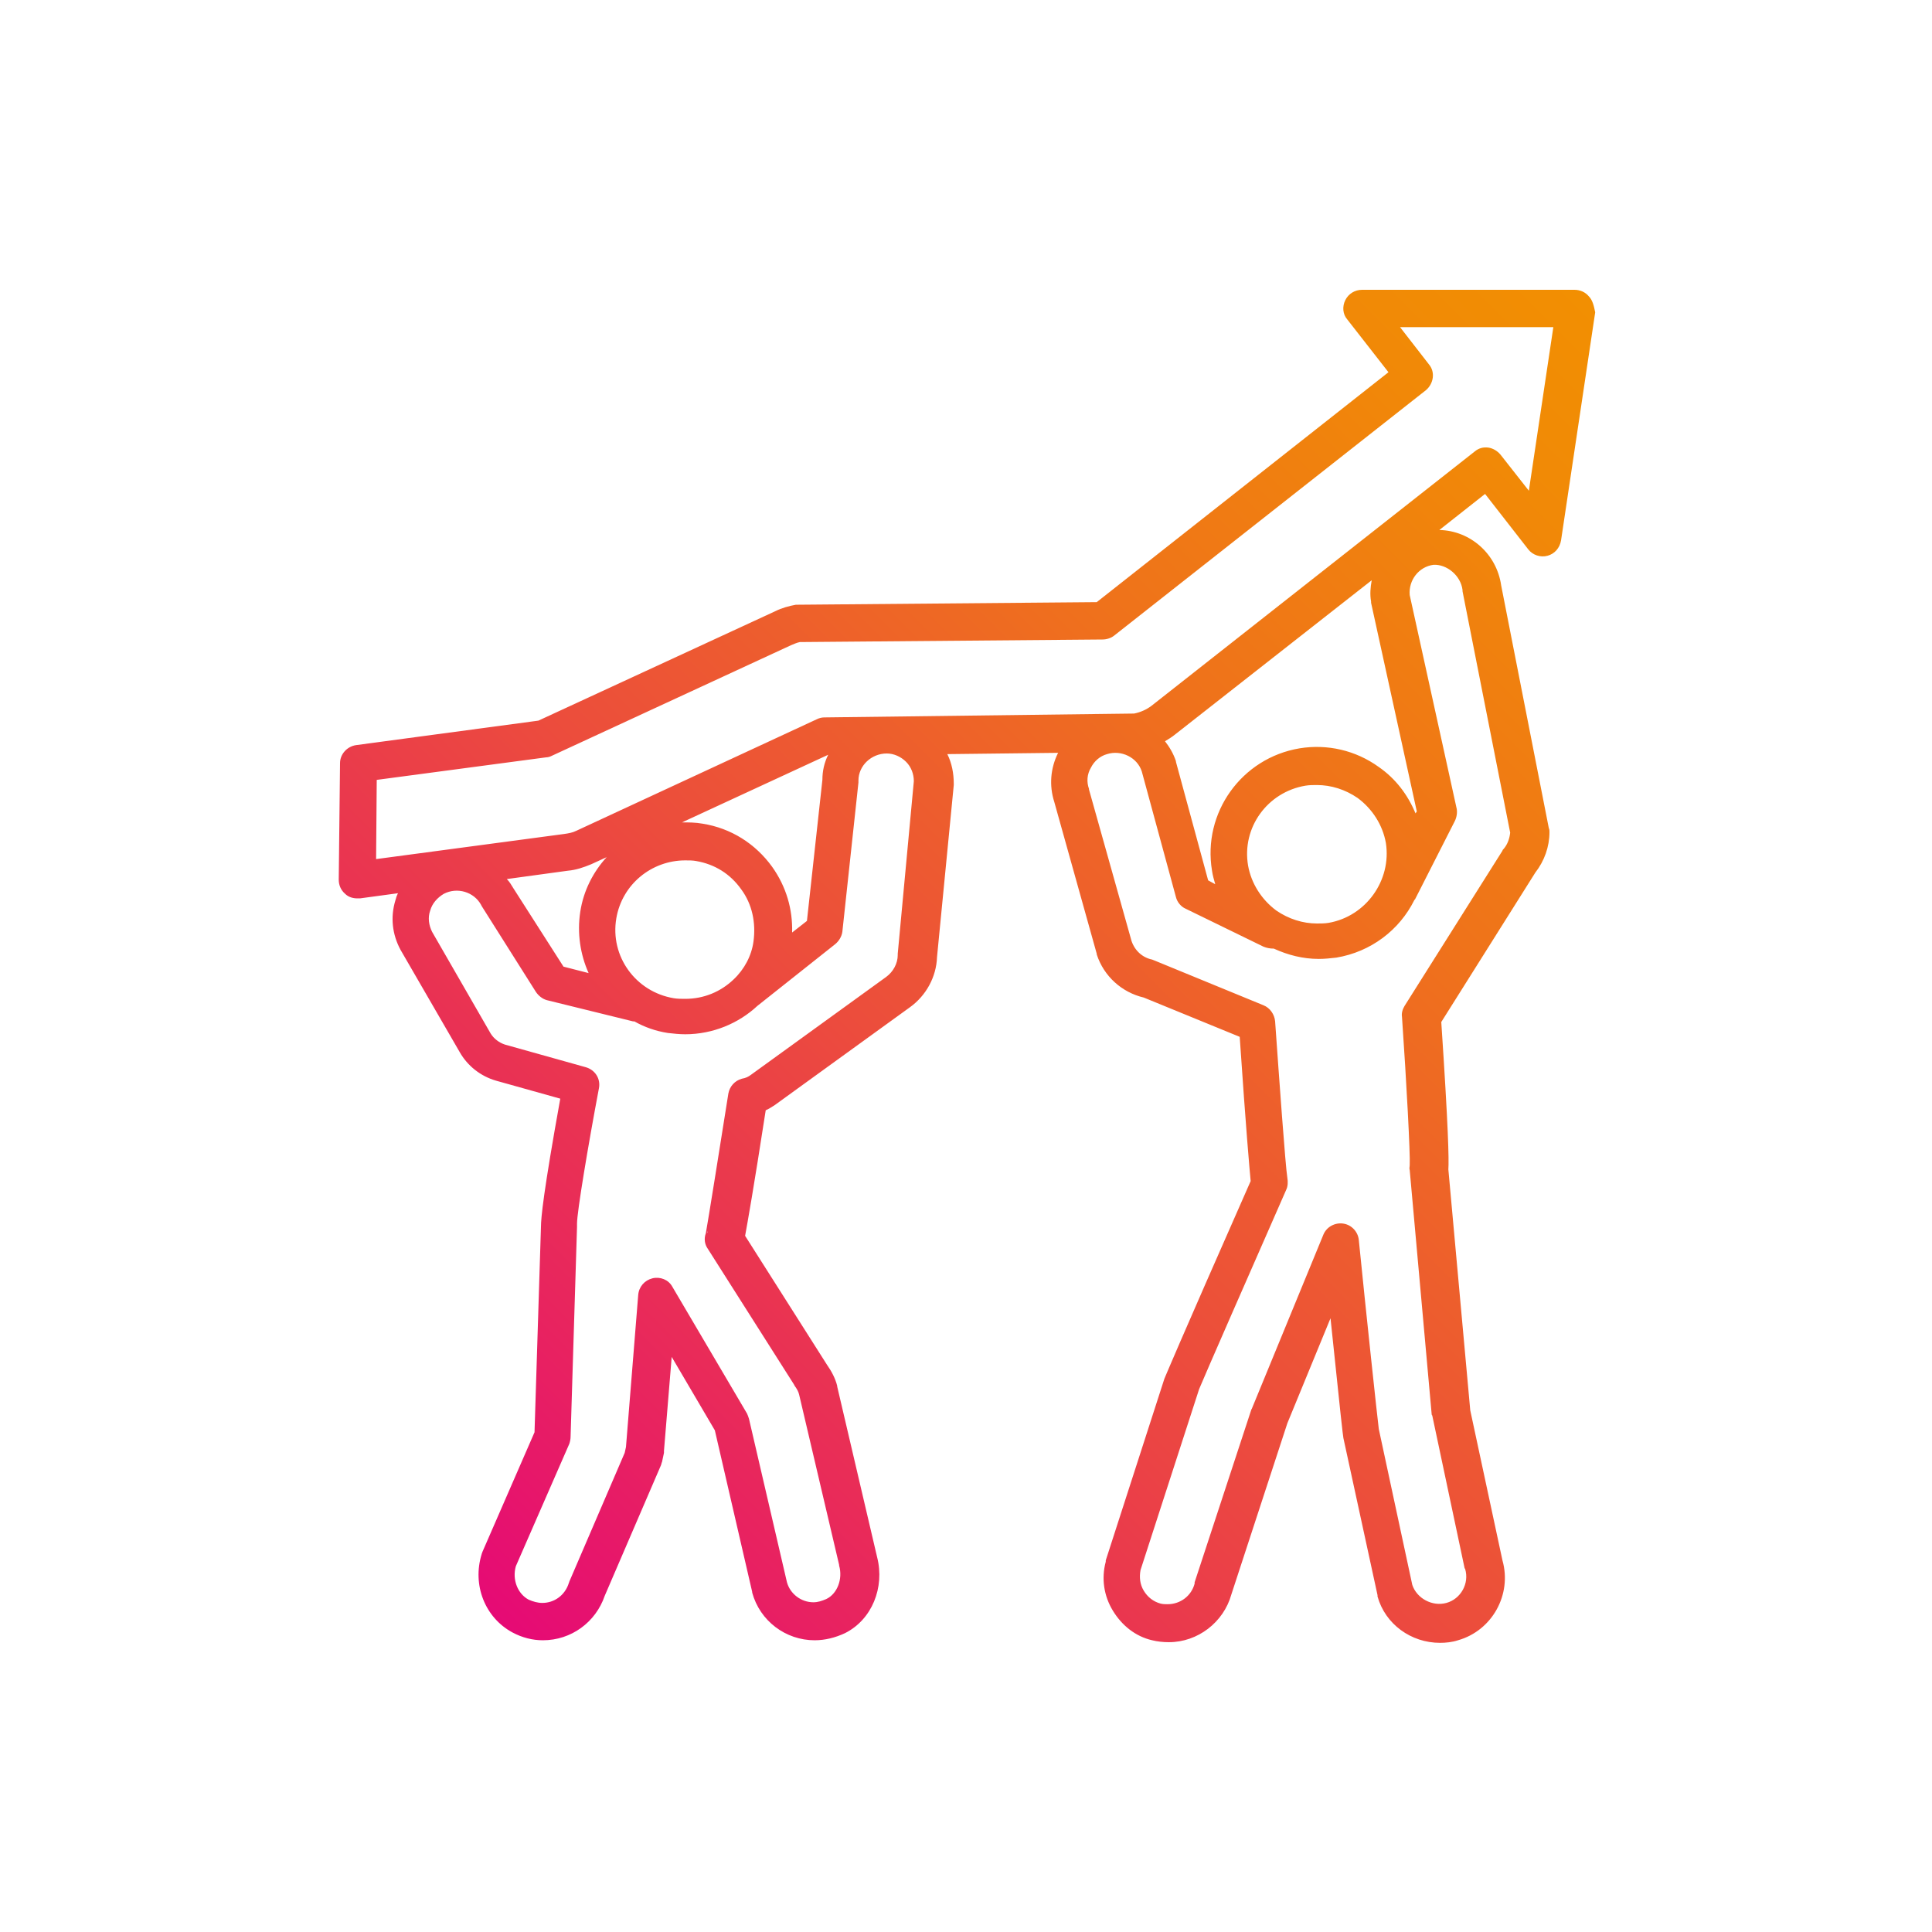
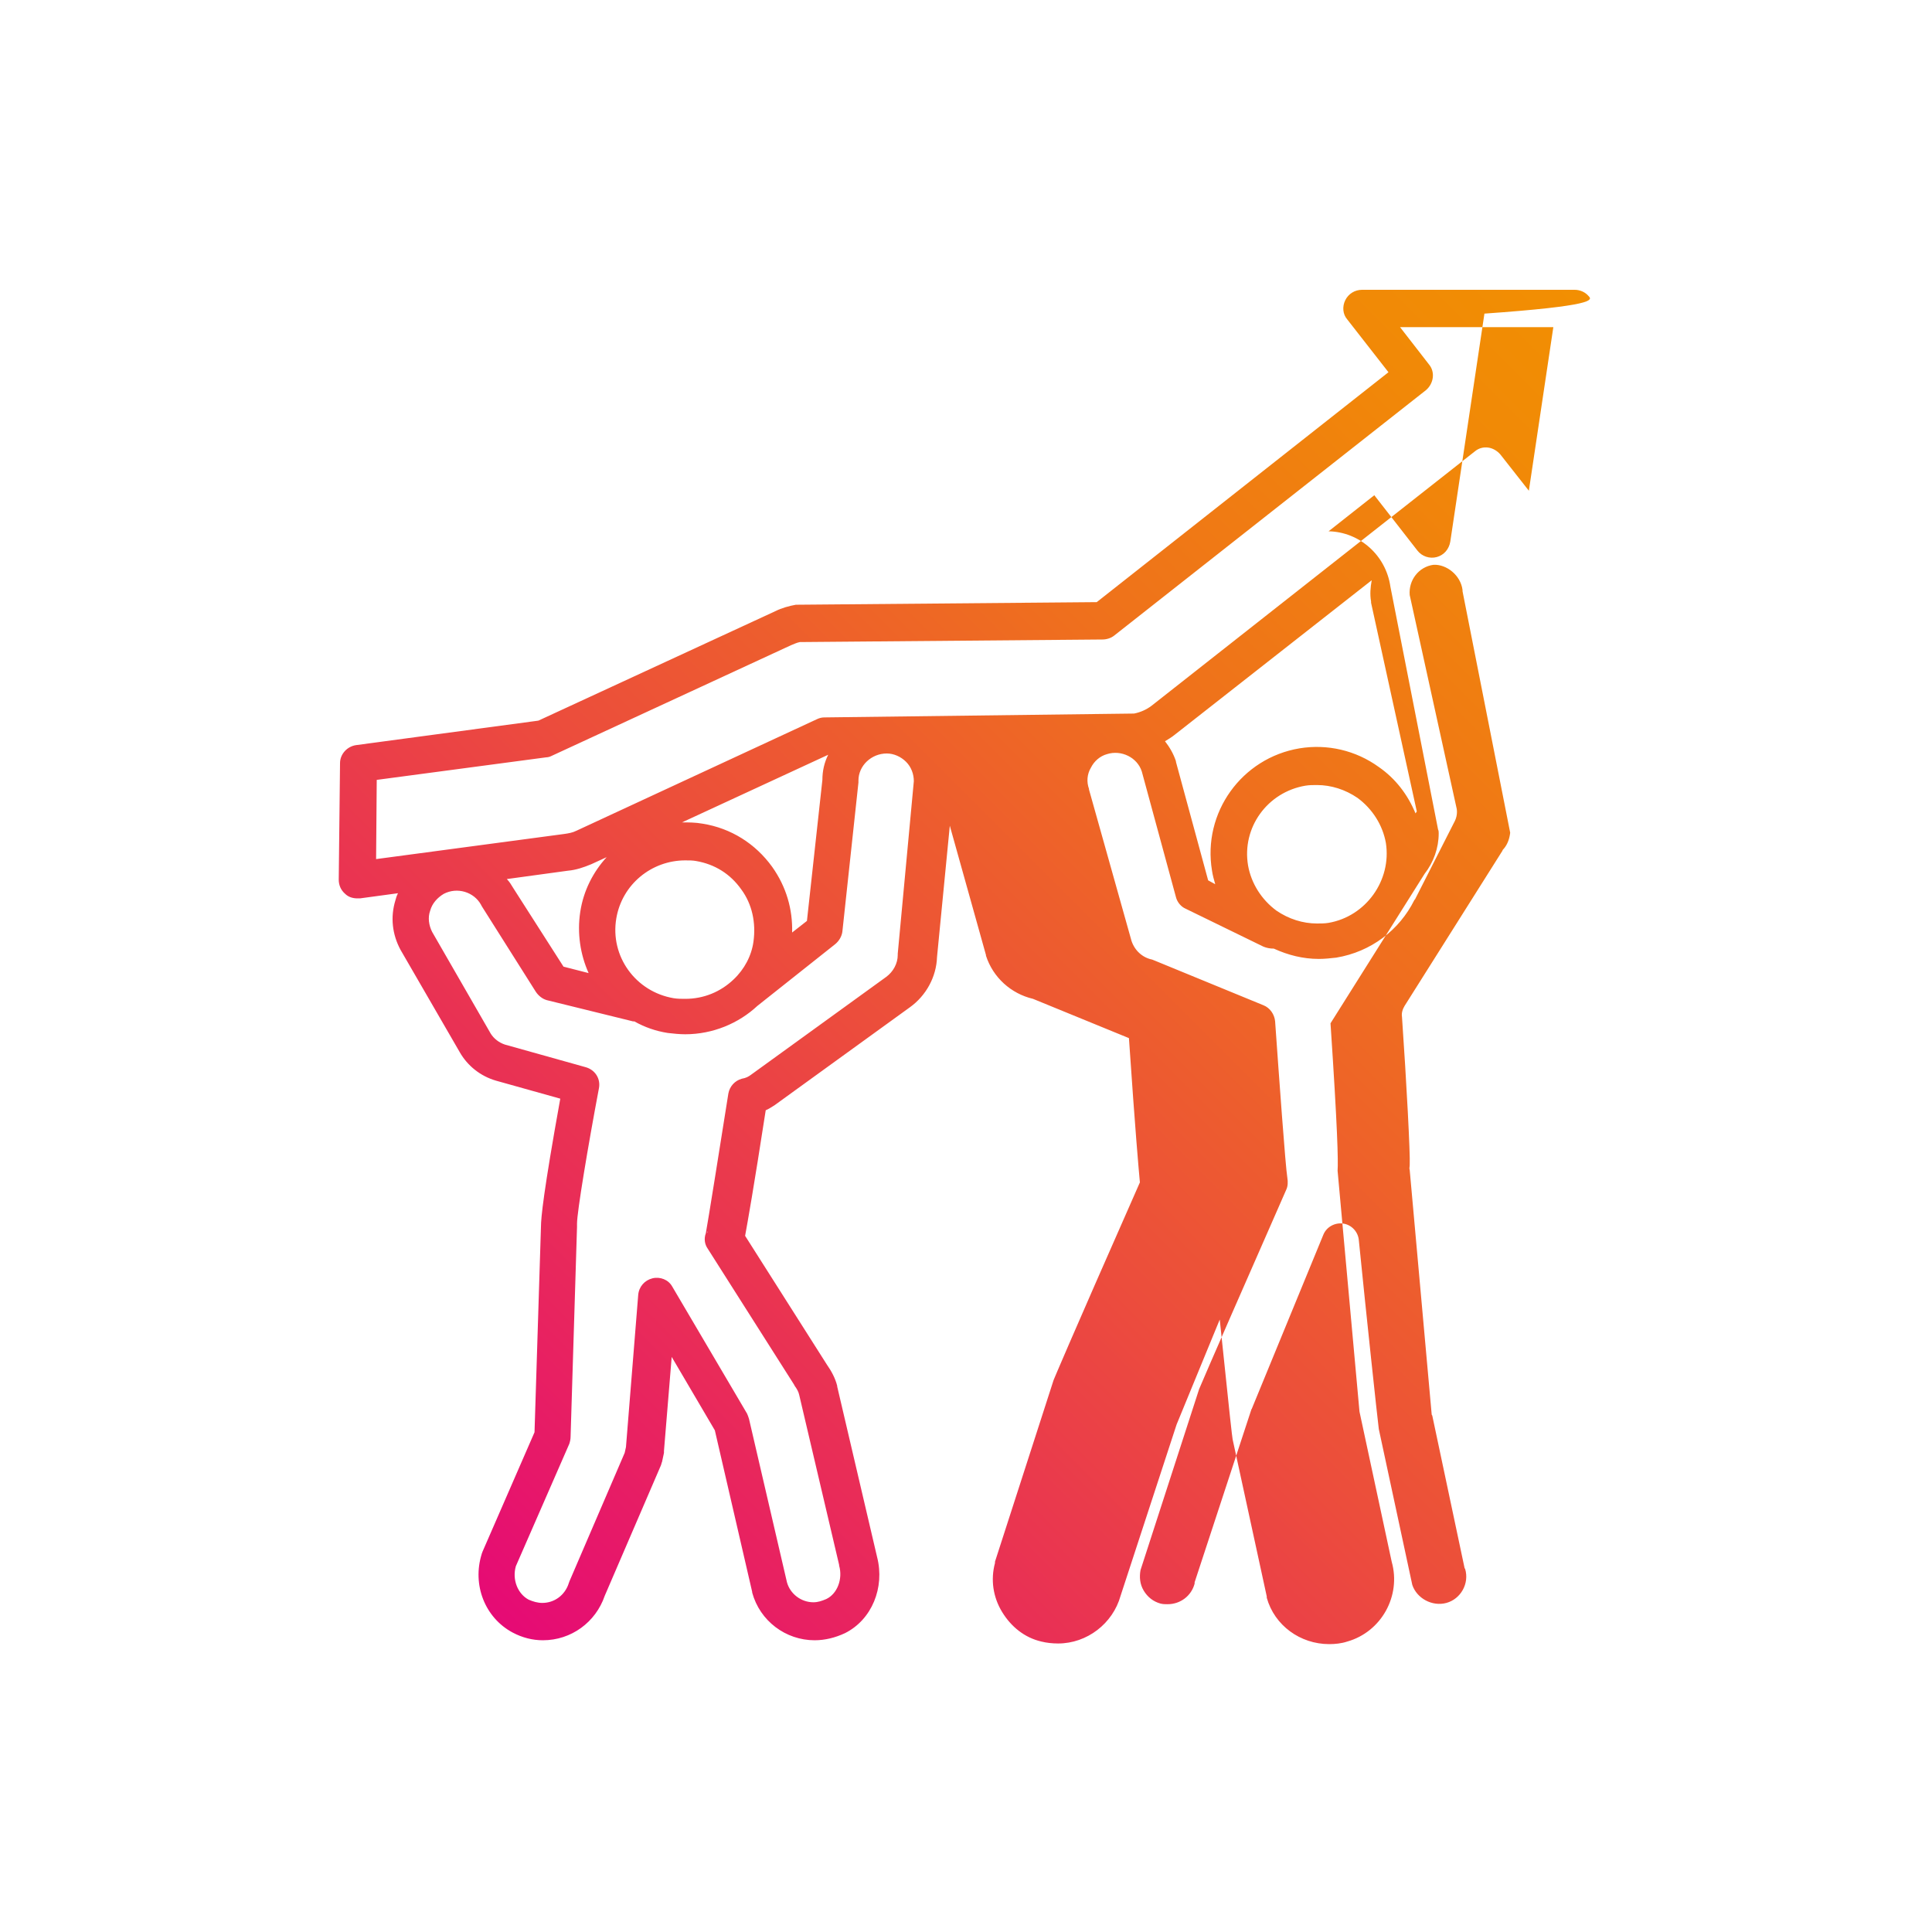
<svg xmlns="http://www.w3.org/2000/svg" version="1.1" id="Calque_1" x="0px" y="0px" width="300px" height="300px" viewBox="0 0 300 300" enable-background="new 0 0 300 300" xml:space="preserve">
  <linearGradient id="SVGID_1_" gradientUnits="userSpaceOnUse" x1="269.89" y1="56.4" x2="65.305" y2="260.985">
    <stop offset="1.044247e-06" style="stop-color:#F29100" />
    <stop offset="0.128" style="stop-color:#F18907" />
    <stop offset="0.331" style="stop-color:#EF721B" />
    <stop offset="0.582" style="stop-color:#EC4D3C" />
    <stop offset="0.871" style="stop-color:#E71968" />
    <stop offset="1" style="stop-color:#E5007E" />
  </linearGradient>
-   <path fill="url(#SVGID_1_)" d="M246.7,46c-0.5-0.6-1.3-1-2.2-1h-33c-1.1,0-2.1,0.6-2.6,1.6c-0.5,1-0.4,2.2,0.3,3l6.4,8.2l-45.3,35.7  L124,93.9c-0.1,0-0.3,0-0.4,0c-1.1,0.2-2.2,0.5-3.2,1l-36.8,17l-28.3,3.8c-1.4,0.2-2.5,1.4-2.5,2.8l-0.2,18.1c0,0.8,0.3,1.6,1,2.2  c0.5,0.5,1.2,0.7,1.9,0.7c0.1,0,0.3,0,0.4,0l5.9-0.8c-0.2,0.4-0.3,0.7-0.4,1.1c-0.8,2.6-0.5,5.3,0.8,7.7l9.2,15.9  c1.2,2.1,3.2,3.7,5.6,4.4l10,2.8c-2.6,14.4-3,18.5-3,19.9l-1,31.9l-8.1,18.6c0,0.1-0.1,0.2-0.1,0.3c-1.5,4.8,0.5,9.9,4.8,12.2  c1.5,0.8,3.1,1.2,4.7,1.2c4.4,0,8.2-2.8,9.6-6.9l8.7-20.2c0.1-0.2,0.1-0.4,0.2-0.6l0.3-1.4c0-0.1,0-0.2,0-0.3l1.2-14.6l6.7,11.4  l5.8,25.1c0,0,0,0.1,0,0.1c1.2,4.4,5.2,7.4,9.7,7.4c1.6,0,3.2-0.4,4.7-1.1c4.2-2.1,6.2-7.1,5-11.8l-6.2-26.5c0,0,0-0.1,0-0.1  c-0.3-1.2-0.9-2.3-1.6-3.3l-12.7-20c0.4-2.2,1.3-7.2,3.2-19.5c0.5-0.2,0.9-0.5,1.4-0.8l21-15.2c2.5-1.8,4.1-4.7,4.2-7.8l2.6-26.7  c0-0.1,0-0.2,0-0.2c0-1.6-0.3-3.2-1-4.6l17.2-0.2c0,0,0,0,0,0c-1.2,2.4-1.4,5.1-0.6,7.6l6.6,23.6c0,0,0,0.1,0,0.1  c1.1,3.4,3.9,5.9,7.3,6.7l14.9,6.1c1,14.7,1.5,20.2,1.7,22.4c-11.6,26.3-13.1,30-13.4,30.7l0,0l-9.1,28.2c0,0.1,0,0.1,0,0.2  c-0.7,2.6-0.3,5.3,1.1,7.6s3.5,4,6.1,4.6c0.8,0.2,1.7,0.3,2.6,0.3c4.5,0,8.5-3.1,9.7-7.4l8.7-26.6l6.7-16.3c1.6,15.4,1.9,18,2,18.6  l0,0l5.3,24.4c0,0.1,0,0.1,0,0.2c1.2,4.3,5.2,7.2,9.7,7.2c0.9,0,1.9-0.1,2.8-0.4c5.3-1.5,8.4-7.1,6.9-12.4l-5-23.3l-3.4-37.4  c0.1-1.6,0-6.4-1.1-22.9l14.6-23.2c1.4-1.8,2.2-4,2.2-6.3c0-0.2,0-0.4-0.1-0.6l-7.4-37.7c-0.7-4.9-4.8-8.5-9.6-8.6l7.1-5.6l6.7,8.6  c0.7,0.9,1.9,1.3,3,1c1.1-0.3,1.9-1.2,2.1-2.4l5.3-35.4C247.5,47.5,247.3,46.6,246.7,46z M113.9,152.1  C113.9,152.1,113.9,152.1,113.9,152.1c-2,1.9-4.6,3-7.5,3c-0.6,0-1.2,0-1.8-0.1c-5.9-1-9.9-6.5-8.9-12.4c0.9-5.3,5.5-9,10.7-9  c0.6,0,1.2,0,1.7,0.1c2.9,0.5,5.3,2,7,4.4c1.7,2.3,2.3,5.2,1.9,8.1C116.7,148.4,115.6,150.5,113.9,152.1L113.9,152.1z M119.9,134.6  c-2.6-3.6-6.4-6-10.8-6.7c-1.1-0.2-2.2-0.2-3.2-0.2l22.7-10.5c-0.6,1.2-0.9,2.5-0.9,3.9l-2.4,21.9l-2.3,1.8  C123.1,141.2,122.1,137.7,119.9,134.6z M91.4,151.1l-3.9-1l-7.8-12.2c-0.3-0.5-0.6-1-1-1.4l9.5-1.3c1.2-0.1,2.4-0.5,3.6-1l2.4-1.1  c-2.1,2.3-3.6,5.2-4.1,8.5C89.6,144.9,90.1,148.2,91.4,151.1z M139.4,148.1c0,0.1,0,0.2,0,0.2c0,1.3-0.7,2.6-1.8,3.4l-21,15.2  c-0.4,0.3-0.8,0.5-1.4,0.6c-1.1,0.3-1.9,1.2-2.1,2.3c-1.2,7.6-3.2,20.1-3.5,21.7c-0.3,0.8-0.2,1.7,0.3,2.4l13.4,21.1  c0,0.1,0.1,0.1,0.1,0.2c0.3,0.4,0.6,0.9,0.7,1.4l6.2,26.4c0,0,0,0.1,0,0.1c0.6,2.1-0.3,4.4-2,5.2c-0.7,0.3-1.3,0.5-2,0.5  c-1.9,0-3.6-1.3-4.1-3.1l-5.9-25.4c-0.1-0.3-0.2-0.6-0.3-0.8l-11.6-19.7c-0.6-1.1-1.9-1.6-3.1-1.3c-1.2,0.3-2.1,1.3-2.2,2.6  l-1.9,23.6l-0.2,0.9l-8.6,20c0,0.1-0.1,0.2-0.1,0.3c-0.6,1.8-2.2,3-4.1,3c-0.7,0-1.4-0.2-2.1-0.5c-1.7-0.9-2.6-3.1-2-5.2l8.3-19  c0.1-0.3,0.2-0.7,0.2-1.1l1-32.6c0-0.2,0-0.3,0-0.5c0-1.8,1.7-12,3.4-21c0.3-1.5-0.6-2.9-2.1-3.3l-12.5-3.5  c-0.9-0.3-1.7-0.9-2.2-1.7l-9.1-15.8c-0.5-1-0.7-2.2-0.3-3.3c0.3-1.1,1.1-2,2.1-2.6c2.1-1.1,4.7-0.3,5.8,1.7c0,0.1,0.1,0.1,0.1,0.2  l8.4,13.3c0.4,0.6,1,1.1,1.7,1.3l13.4,3.3c0.1,0,0.1,0,0.2,0c1.6,0.9,3.3,1.5,5.2,1.8c0.9,0.1,1.8,0.2,2.7,0.2  c4.3,0,8.3-1.7,11.2-4.4l12.1-9.6c0.6-0.5,1-1.2,1.1-1.9l2.5-23.2c0-0.1,0-0.2,0-0.3c0-2.3,2-4.2,4.4-4.2c0,0,0,0,0,0  c1.1,0,2.2,0.5,3,1.3c0.8,0.8,1.2,1.9,1.2,3L139.4,148.1z M109.9,191.2c0,0.1-0.1,0.2-0.1,0.3C109.8,191.4,109.8,191.3,109.9,191.2z   M227.1,91.6c0,0.1,0,0.1,0,0.2l7.4,37.5c-0.1,0.9-0.4,1.8-1,2.5c-0.1,0.1-0.2,0.2-0.2,0.3l-15.2,24.1c-0.3,0.5-0.5,1.1-0.4,1.7  c0.7,10.1,1.3,21.4,1.2,23c0,0.3-0.1,0.5,0,0.8l3.4,37.8c0,0.1,0,0.2,0.1,0.3l5,23.6c0,0.1,0,0.1,0.1,0.2c0.7,2.3-0.7,4.7-2.9,5.3  c-2.2,0.6-4.6-0.7-5.3-2.8l-5.2-24.2c-0.2-1.5-2-18.3-3.1-29.3c-0.1-1.3-1.1-2.4-2.4-2.6c-1.3-0.2-2.6,0.5-3.1,1.7l-11.1,27  c0,0.1-0.1,0.1-0.1,0.2l-8.8,26.8c0,0.1,0,0.1,0,0.2c-0.5,1.9-2.2,3.2-4.2,3.2c-0.4,0-0.7,0-1.1-0.1c-1.1-0.3-2-1-2.6-2  c-0.6-1-0.7-2.1-0.5-3.2l9.1-28.1c0,0,0,0,0,0c0.6-1.5,8.4-19.3,13.5-30.9c0.3-0.6,0.3-1.3,0.2-1.9c-0.3-1.8-1.3-15.8-1.9-24.3  c-0.1-1.1-0.8-2.1-1.8-2.5l-16.8-6.9c-0.2-0.1-0.3-0.1-0.5-0.2c-1.5-0.3-2.7-1.4-3.2-2.9l-6.6-23.5c0,0,0-0.1,0-0.1  c-0.4-1.1-0.3-2.3,0.3-3.3c0.5-1,1.4-1.8,2.5-2.1c2.2-0.7,4.7,0.5,5.4,2.7l5.3,19.5c0.2,0.8,0.8,1.5,1.5,1.8l12.1,5.9  c0.5,0.2,1,0.3,1.6,0.3c2.2,1,4.5,1.6,7,1.6c0.9,0,1.8-0.1,2.7-0.2c5.4-0.9,9.8-4.3,12.1-8.9c0,0,0-0.1,0.1-0.1l6.2-12.2  c0.3-0.6,0.4-1.3,0.3-1.9l-7.3-33.2c-0.2-2.3,1.4-4.4,3.7-4.7C224.6,87.6,226.8,89.3,227.1,91.6z M206.3,143.3  c-0.6,0.1-1.2,0.1-1.8,0.1c-2.2,0-4.4-0.7-6.3-2c-2.3-1.7-3.9-4.2-4.4-7c-1-5.9,3-11.4,8.9-12.4c0.6-0.1,1.2-0.1,1.8-0.1  c2.2,0,4.4,0.7,6.3,2c2.3,1.7,3.9,4.2,4.4,7C216.1,136.7,212.1,142.3,206.3,143.3z M212.9,93.4c0,0.1,0,0.2,0,0.2l7.1,32.4l-0.2,0.3  c-1.2-2.9-3.1-5.4-5.7-7.2c-3.6-2.6-8-3.6-12.3-2.9c-9,1.5-15.1,10-13.6,19c0.1,0.7,0.3,1.4,0.5,2.1l-1.1-0.6l-5-18.4  c0,0,0-0.1,0-0.1c-0.4-1.2-1-2.2-1.7-3.1c0.5-0.3,1-0.6,1.5-1L213,90.1C212.8,91.2,212.7,92.3,212.9,93.4z M237.4,76.2l-4.4-5.6  c-0.5-0.6-1.2-1-1.9-1.1c-0.8-0.1-1.5,0.1-2.1,0.6l-50.2,39.5c-0.8,0.6-1.7,1-2.7,1.2l-48.1,0.6c-0.4,0-0.8,0.1-1.2,0.3L89.5,129  c-0.6,0.3-1.2,0.4-1.9,0.5l-29.2,3.9l0.1-12.3l26.3-3.5c0.3,0,0.6-0.1,0.8-0.2l37.2-17.2c0.5-0.2,0.9-0.4,1.4-0.5l47-0.4  c0.6,0,1.3-0.2,1.8-0.6l48.4-38.1c1.2-1,1.5-2.8,0.5-4l-4.5-5.8h23.8L237.4,76.2z" />
+   <path fill="url(#SVGID_1_)" d="M246.7,46c-0.5-0.6-1.3-1-2.2-1h-33c-1.1,0-2.1,0.6-2.6,1.6c-0.5,1-0.4,2.2,0.3,3l6.4,8.2l-45.3,35.7  L124,93.9c-0.1,0-0.3,0-0.4,0c-1.1,0.2-2.2,0.5-3.2,1l-36.8,17l-28.3,3.8c-1.4,0.2-2.5,1.4-2.5,2.8l-0.2,18.1c0,0.8,0.3,1.6,1,2.2  c0.5,0.5,1.2,0.7,1.9,0.7c0.1,0,0.3,0,0.4,0l5.9-0.8c-0.2,0.4-0.3,0.7-0.4,1.1c-0.8,2.6-0.5,5.3,0.8,7.7l9.2,15.9  c1.2,2.1,3.2,3.7,5.6,4.4l10,2.8c-2.6,14.4-3,18.5-3,19.9l-1,31.9l-8.1,18.6c0,0.1-0.1,0.2-0.1,0.3c-1.5,4.8,0.5,9.9,4.8,12.2  c1.5,0.8,3.1,1.2,4.7,1.2c4.4,0,8.2-2.8,9.6-6.9l8.7-20.2c0.1-0.2,0.1-0.4,0.2-0.6l0.3-1.4c0-0.1,0-0.2,0-0.3l1.2-14.6l6.7,11.4  l5.8,25.1c0,0,0,0.1,0,0.1c1.2,4.4,5.2,7.4,9.7,7.4c1.6,0,3.2-0.4,4.7-1.1c4.2-2.1,6.2-7.1,5-11.8l-6.2-26.5c0,0,0-0.1,0-0.1  c-0.3-1.2-0.9-2.3-1.6-3.3l-12.7-20c0.4-2.2,1.3-7.2,3.2-19.5c0.5-0.2,0.9-0.5,1.4-0.8l21-15.2c2.5-1.8,4.1-4.7,4.2-7.8l2.6-26.7  c0-0.1,0-0.2,0-0.2c0-1.6-0.3-3.2-1-4.6c0,0,0,0,0,0c-1.2,2.4-1.4,5.1-0.6,7.6l6.6,23.6c0,0,0,0.1,0,0.1  c1.1,3.4,3.9,5.9,7.3,6.7l14.9,6.1c1,14.7,1.5,20.2,1.7,22.4c-11.6,26.3-13.1,30-13.4,30.7l0,0l-9.1,28.2c0,0.1,0,0.1,0,0.2  c-0.7,2.6-0.3,5.3,1.1,7.6s3.5,4,6.1,4.6c0.8,0.2,1.7,0.3,2.6,0.3c4.5,0,8.5-3.1,9.7-7.4l8.7-26.6l6.7-16.3c1.6,15.4,1.9,18,2,18.6  l0,0l5.3,24.4c0,0.1,0,0.1,0,0.2c1.2,4.3,5.2,7.2,9.7,7.2c0.9,0,1.9-0.1,2.8-0.4c5.3-1.5,8.4-7.1,6.9-12.4l-5-23.3l-3.4-37.4  c0.1-1.6,0-6.4-1.1-22.9l14.6-23.2c1.4-1.8,2.2-4,2.2-6.3c0-0.2,0-0.4-0.1-0.6l-7.4-37.7c-0.7-4.9-4.8-8.5-9.6-8.6l7.1-5.6l6.7,8.6  c0.7,0.9,1.9,1.3,3,1c1.1-0.3,1.9-1.2,2.1-2.4l5.3-35.4C247.5,47.5,247.3,46.6,246.7,46z M113.9,152.1  C113.9,152.1,113.9,152.1,113.9,152.1c-2,1.9-4.6,3-7.5,3c-0.6,0-1.2,0-1.8-0.1c-5.9-1-9.9-6.5-8.9-12.4c0.9-5.3,5.5-9,10.7-9  c0.6,0,1.2,0,1.7,0.1c2.9,0.5,5.3,2,7,4.4c1.7,2.3,2.3,5.2,1.9,8.1C116.7,148.4,115.6,150.5,113.9,152.1L113.9,152.1z M119.9,134.6  c-2.6-3.6-6.4-6-10.8-6.7c-1.1-0.2-2.2-0.2-3.2-0.2l22.7-10.5c-0.6,1.2-0.9,2.5-0.9,3.9l-2.4,21.9l-2.3,1.8  C123.1,141.2,122.1,137.7,119.9,134.6z M91.4,151.1l-3.9-1l-7.8-12.2c-0.3-0.5-0.6-1-1-1.4l9.5-1.3c1.2-0.1,2.4-0.5,3.6-1l2.4-1.1  c-2.1,2.3-3.6,5.2-4.1,8.5C89.6,144.9,90.1,148.2,91.4,151.1z M139.4,148.1c0,0.1,0,0.2,0,0.2c0,1.3-0.7,2.6-1.8,3.4l-21,15.2  c-0.4,0.3-0.8,0.5-1.4,0.6c-1.1,0.3-1.9,1.2-2.1,2.3c-1.2,7.6-3.2,20.1-3.5,21.7c-0.3,0.8-0.2,1.7,0.3,2.4l13.4,21.1  c0,0.1,0.1,0.1,0.1,0.2c0.3,0.4,0.6,0.9,0.7,1.4l6.2,26.4c0,0,0,0.1,0,0.1c0.6,2.1-0.3,4.4-2,5.2c-0.7,0.3-1.3,0.5-2,0.5  c-1.9,0-3.6-1.3-4.1-3.1l-5.9-25.4c-0.1-0.3-0.2-0.6-0.3-0.8l-11.6-19.7c-0.6-1.1-1.9-1.6-3.1-1.3c-1.2,0.3-2.1,1.3-2.2,2.6  l-1.9,23.6l-0.2,0.9l-8.6,20c0,0.1-0.1,0.2-0.1,0.3c-0.6,1.8-2.2,3-4.1,3c-0.7,0-1.4-0.2-2.1-0.5c-1.7-0.9-2.6-3.1-2-5.2l8.3-19  c0.1-0.3,0.2-0.7,0.2-1.1l1-32.6c0-0.2,0-0.3,0-0.5c0-1.8,1.7-12,3.4-21c0.3-1.5-0.6-2.9-2.1-3.3l-12.5-3.5  c-0.9-0.3-1.7-0.9-2.2-1.7l-9.1-15.8c-0.5-1-0.7-2.2-0.3-3.3c0.3-1.1,1.1-2,2.1-2.6c2.1-1.1,4.7-0.3,5.8,1.7c0,0.1,0.1,0.1,0.1,0.2  l8.4,13.3c0.4,0.6,1,1.1,1.7,1.3l13.4,3.3c0.1,0,0.1,0,0.2,0c1.6,0.9,3.3,1.5,5.2,1.8c0.9,0.1,1.8,0.2,2.7,0.2  c4.3,0,8.3-1.7,11.2-4.4l12.1-9.6c0.6-0.5,1-1.2,1.1-1.9l2.5-23.2c0-0.1,0-0.2,0-0.3c0-2.3,2-4.2,4.4-4.2c0,0,0,0,0,0  c1.1,0,2.2,0.5,3,1.3c0.8,0.8,1.2,1.9,1.2,3L139.4,148.1z M109.9,191.2c0,0.1-0.1,0.2-0.1,0.3C109.8,191.4,109.8,191.3,109.9,191.2z   M227.1,91.6c0,0.1,0,0.1,0,0.2l7.4,37.5c-0.1,0.9-0.4,1.8-1,2.5c-0.1,0.1-0.2,0.2-0.2,0.3l-15.2,24.1c-0.3,0.5-0.5,1.1-0.4,1.7  c0.7,10.1,1.3,21.4,1.2,23c0,0.3-0.1,0.5,0,0.8l3.4,37.8c0,0.1,0,0.2,0.1,0.3l5,23.6c0,0.1,0,0.1,0.1,0.2c0.7,2.3-0.7,4.7-2.9,5.3  c-2.2,0.6-4.6-0.7-5.3-2.8l-5.2-24.2c-0.2-1.5-2-18.3-3.1-29.3c-0.1-1.3-1.1-2.4-2.4-2.6c-1.3-0.2-2.6,0.5-3.1,1.7l-11.1,27  c0,0.1-0.1,0.1-0.1,0.2l-8.8,26.8c0,0.1,0,0.1,0,0.2c-0.5,1.9-2.2,3.2-4.2,3.2c-0.4,0-0.7,0-1.1-0.1c-1.1-0.3-2-1-2.6-2  c-0.6-1-0.7-2.1-0.5-3.2l9.1-28.1c0,0,0,0,0,0c0.6-1.5,8.4-19.3,13.5-30.9c0.3-0.6,0.3-1.3,0.2-1.9c-0.3-1.8-1.3-15.8-1.9-24.3  c-0.1-1.1-0.8-2.1-1.8-2.5l-16.8-6.9c-0.2-0.1-0.3-0.1-0.5-0.2c-1.5-0.3-2.7-1.4-3.2-2.9l-6.6-23.5c0,0,0-0.1,0-0.1  c-0.4-1.1-0.3-2.3,0.3-3.3c0.5-1,1.4-1.8,2.5-2.1c2.2-0.7,4.7,0.5,5.4,2.7l5.3,19.5c0.2,0.8,0.8,1.5,1.5,1.8l12.1,5.9  c0.5,0.2,1,0.3,1.6,0.3c2.2,1,4.5,1.6,7,1.6c0.9,0,1.8-0.1,2.7-0.2c5.4-0.9,9.8-4.3,12.1-8.9c0,0,0-0.1,0.1-0.1l6.2-12.2  c0.3-0.6,0.4-1.3,0.3-1.9l-7.3-33.2c-0.2-2.3,1.4-4.4,3.7-4.7C224.6,87.6,226.8,89.3,227.1,91.6z M206.3,143.3  c-0.6,0.1-1.2,0.1-1.8,0.1c-2.2,0-4.4-0.7-6.3-2c-2.3-1.7-3.9-4.2-4.4-7c-1-5.9,3-11.4,8.9-12.4c0.6-0.1,1.2-0.1,1.8-0.1  c2.2,0,4.4,0.7,6.3,2c2.3,1.7,3.9,4.2,4.4,7C216.1,136.7,212.1,142.3,206.3,143.3z M212.9,93.4c0,0.1,0,0.2,0,0.2l7.1,32.4l-0.2,0.3  c-1.2-2.9-3.1-5.4-5.7-7.2c-3.6-2.6-8-3.6-12.3-2.9c-9,1.5-15.1,10-13.6,19c0.1,0.7,0.3,1.4,0.5,2.1l-1.1-0.6l-5-18.4  c0,0,0-0.1,0-0.1c-0.4-1.2-1-2.2-1.7-3.1c0.5-0.3,1-0.6,1.5-1L213,90.1C212.8,91.2,212.7,92.3,212.9,93.4z M237.4,76.2l-4.4-5.6  c-0.5-0.6-1.2-1-1.9-1.1c-0.8-0.1-1.5,0.1-2.1,0.6l-50.2,39.5c-0.8,0.6-1.7,1-2.7,1.2l-48.1,0.6c-0.4,0-0.8,0.1-1.2,0.3L89.5,129  c-0.6,0.3-1.2,0.4-1.9,0.5l-29.2,3.9l0.1-12.3l26.3-3.5c0.3,0,0.6-0.1,0.8-0.2l37.2-17.2c0.5-0.2,0.9-0.4,1.4-0.5l47-0.4  c0.6,0,1.3-0.2,1.8-0.6l48.4-38.1c1.2-1,1.5-2.8,0.5-4l-4.5-5.8h23.8L237.4,76.2z" />
</svg>